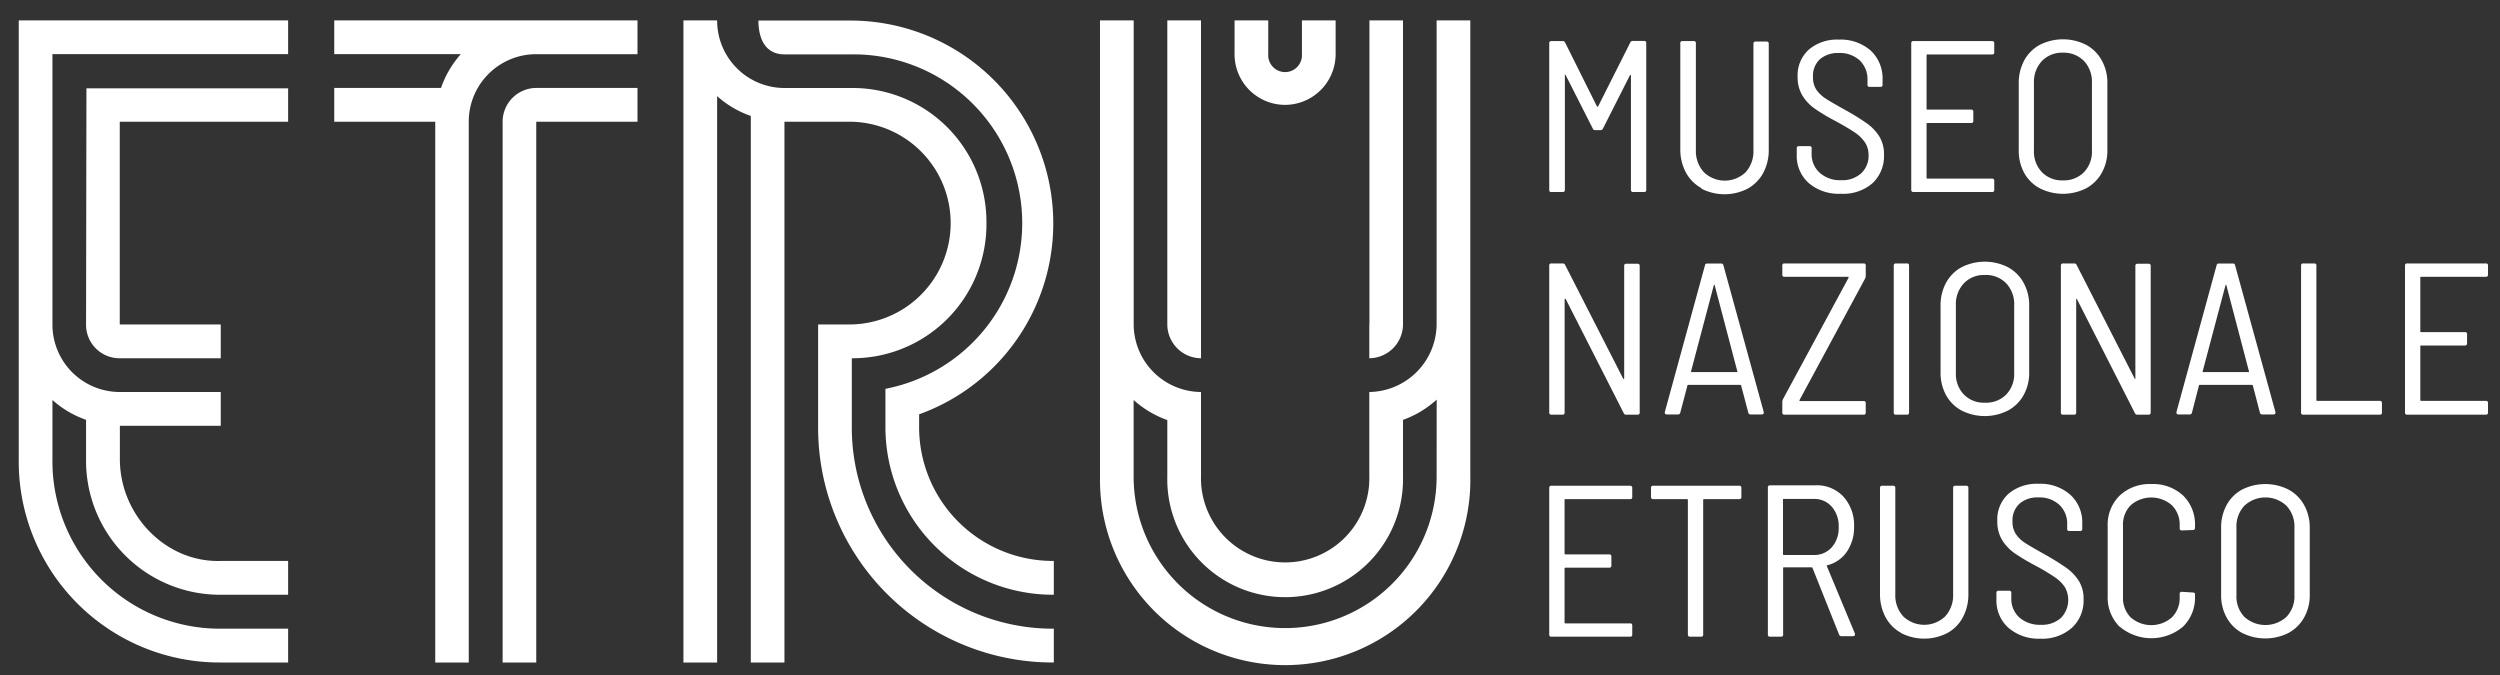
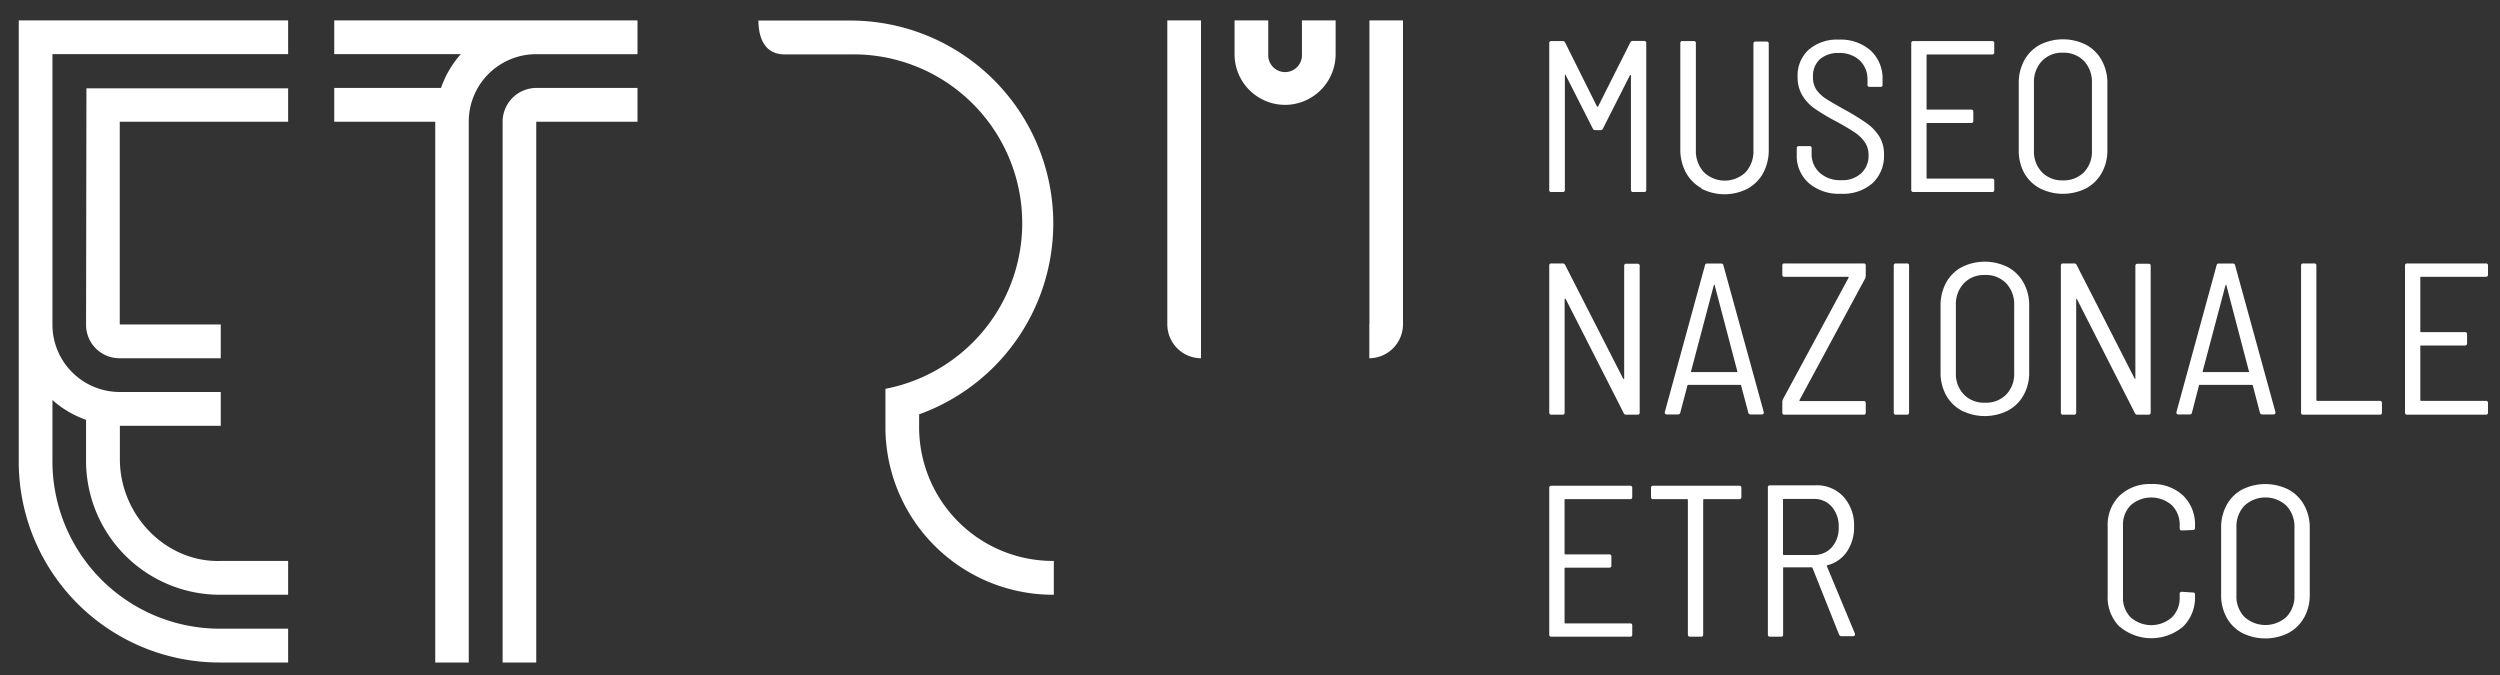
<svg xmlns="http://www.w3.org/2000/svg" id="Livello_1" data-name="Livello 1" viewBox="0 0 400 108">
  <rect x="0" y="0" width="400" height="108" fill="#333333" stroke="none" />
  <defs>
    <style>.cls-1{fill:#fff;}</style>
  </defs>
  <title>etru_logo_white</title>
-   <path class="cls-1" d="M229.86,3.26V51.83h0a10.92,10.92,0,0,1-10.77,10.89V76.15a13.47,13.47,0,1,1-26.93,0V62.72A10.85,10.85,0,0,1,181.39,52V3.26H176v73.1a29.63,29.63,0,1,0,59.25-.21V3.26Zm0,72.89a24.24,24.24,0,1,1-48.48.21V64a16.09,16.09,0,0,0,5.39,3.21v9a18.86,18.86,0,1,0,37.71.09h0V67.18a16.07,16.07,0,0,0,5.39-3.24Z" />
  <path class="cls-1" d="M13.77,51.91a5.35,5.35,0,0,0,5.39,5.41H35.32V51.91H19.16V19.48H46.1V14.13H13.83Z" />
  <path class="cls-1" d="M3.63,3.26H3V51.91H3A.31.31,0,0,0,3,52V73.53A32.14,32.14,0,0,0,35.32,106H46.1v-5.41H35.32a26.78,26.78,0,0,1-26.93-27V64a15.85,15.85,0,0,0,5.38,3.17v6.33A21.43,21.43,0,0,0,35.32,95.16H46.1V89.75H35.32c-8.66.29-16.1-7.2-16.14-16.22v-5.4H35.32V62.72H19.17v0h0v0A10.78,10.78,0,0,1,8.39,51.92V8.66H46.1V3.26H3.63Z" />
  <path class="cls-1" d="M53.48,3.26v5.4H73.73a16.15,16.15,0,0,0-3.17,5.41H53.48v5.41H69.64V106H75V19.48h0A10.79,10.79,0,0,1,85.8,8.67H102V3.26Z" />
  <path class="cls-1" d="M80.42,19.54V106H85.8V19.48H102V14.07H85.8A5.41,5.41,0,0,0,80.42,19.54Z" />
  <path class="cls-1" d="M192.16,57.32V3.26h-5.39V51.91A5.43,5.43,0,0,0,192.16,57.32Z" />
  <path class="cls-1" d="M219.09,51.91v5.41a5.44,5.44,0,0,0,5.39-5.41l0-48.65h-5.37l0,48.65Z" />
-   <path class="cls-1" d="M136.29,68.13V57.32a21.43,21.43,0,0,0,21.54-21.63,21.42,21.42,0,0,0-21.5-21.61H125.51A10.79,10.79,0,0,1,114.74,3.26h-5.39V106h5.39V15.38a15.8,15.8,0,0,0,5.39,3.17V106h5.38V19.48h10.78a16.22,16.22,0,0,1,0,32.43l-5.39,0V68.13A37.56,37.56,0,0,0,168.61,106v-5.41A32.16,32.16,0,0,1,136.29,68.13Z" />
  <path class="cls-1" d="M205.62,16.78a8.12,8.12,0,0,0,8.08-8.11V3.26h-5.39V8.67a2.7,2.7,0,1,1-5.39,0V3.26h-5.39V8.67A8.1,8.1,0,0,0,205.62,16.78Z" />
  <path class="cls-1" d="M147.06,66.29a32.46,32.46,0,0,0-10.77-63H121.35c0,3,1.17,5.41,4.16,5.41h10.78a27,27,0,0,1,5.38,53.51v5.95a26.82,26.82,0,0,0,26.94,27V89.75a21.41,21.41,0,0,1-21.55-21.62h0Z" />
  <path class="cls-1" d="M247.88,30.38V6.92a.31.31,0,0,1,.34-.35H250a.41.41,0,0,1,.42.24L255.5,17a.12.12,0,0,0,.11.07.1.1,0,0,0,.1-.07l5.14-10.21a.41.41,0,0,1,.41-.24h1.8a.31.31,0,0,1,.34.35V30.38a.3.3,0,0,1-.34.34H261.3a.31.31,0,0,1-.35-.34V12.13c0-.07,0-.11-.05-.13s-.07,0-.12.06l-4.31,8.52a.41.41,0,0,1-.42.24h-.79a.4.4,0,0,1-.41-.24L250.5,12a.26.26,0,0,0-.12-.07s0,0,0,.11V30.38a.31.31,0,0,1-.35.34h-1.76A.3.3,0,0,1,247.88,30.38Z" />
  <path class="cls-1" d="M272.22,30.1a6.29,6.29,0,0,1-2.49-2.52,7.82,7.82,0,0,1-.88-3.76V6.92a.31.31,0,0,1,.35-.35H271a.31.31,0,0,1,.34.35V24a5,5,0,0,0,1.28,3.55,4.82,4.82,0,0,0,6.69,0A5,5,0,0,0,280.55,24v-17a.31.31,0,0,1,.34-.35h1.76a.31.31,0,0,1,.35.35v16.9a7.71,7.71,0,0,1-.88,3.76,6.29,6.29,0,0,1-2.49,2.52,8.08,8.08,0,0,1-7.41,0Z" />
  <path class="cls-1" d="M289.4,29.29a5.81,5.81,0,0,1-1.92-4.57v-1a.31.31,0,0,1,.35-.34h1.69a.3.3,0,0,1,.34.34v.83a4,4,0,0,0,1.3,3.1,4.86,4.86,0,0,0,3.43,1.18,4.47,4.47,0,0,0,3.21-1.11,3.79,3.79,0,0,0,1.17-2.9,3.67,3.67,0,0,0-.55-2,5.9,5.9,0,0,0-1.6-1.59c-.71-.48-1.72-1.09-3.06-1.82a31.78,31.78,0,0,1-3.36-2,7.14,7.14,0,0,1-2-2.1,5.61,5.61,0,0,1-.78-3,5.54,5.54,0,0,1,1.8-4.38,6.94,6.94,0,0,1,4.79-1.59,7.24,7.24,0,0,1,5.11,1.76,6.08,6.08,0,0,1,1.89,4.66v.8a.3.3,0,0,1-.34.34h-1.73a.3.3,0,0,1-.34-.34v-.76a4.18,4.18,0,0,0-1.24-3.13,4.71,4.71,0,0,0-3.38-1.19,4.4,4.4,0,0,0-3,1,3.61,3.61,0,0,0-1.1,2.83,3.56,3.56,0,0,0,.51,2,5.35,5.35,0,0,0,1.5,1.45c.66.44,1.67,1,3,1.76a36.56,36.56,0,0,1,3.61,2.22,7.53,7.53,0,0,1,2,2.11,5.42,5.42,0,0,1,.74,2.91,5.94,5.94,0,0,1-1.88,4.59A7.18,7.18,0,0,1,294.49,31,7.34,7.34,0,0,1,289.4,29.29Z" />
  <path class="cls-1" d="M318.74,8.71H308.39a.13.13,0,0,0-.14.14V17.4a.12.12,0,0,0,.14.14h7a.31.31,0,0,1,.34.35v1.45a.3.3,0,0,1-.34.34h-7a.13.13,0,0,0-.14.14v8.62a.12.12,0,0,0,.14.14h10.35a.31.31,0,0,1,.34.35v1.45a.3.3,0,0,1-.34.34H306.15a.31.31,0,0,1-.35-.34V6.92a.31.31,0,0,1,.35-.35h12.59a.31.31,0,0,1,.34.35V8.37A.3.3,0,0,1,318.74,8.71Z" />
  <path class="cls-1" d="M326.35,30.12a6.23,6.23,0,0,1-2.49-2.47A7.51,7.51,0,0,1,323,24V13.33a7.57,7.57,0,0,1,.88-3.67,6.22,6.22,0,0,1,2.49-2.49,8.24,8.24,0,0,1,7.41,0,6.24,6.24,0,0,1,2.5,2.49,7.37,7.37,0,0,1,.9,3.67V24a7.3,7.3,0,0,1-.9,3.66,6.26,6.26,0,0,1-2.5,2.47,8.24,8.24,0,0,1-7.41,0Zm7.09-2.57a4.75,4.75,0,0,0,1.27-3.45V13.26a4.86,4.86,0,0,0-1.27-3.5,4.52,4.52,0,0,0-3.39-1.33,4.44,4.44,0,0,0-3.34,1.33,4.87,4.87,0,0,0-1.28,3.5V24.1a4.76,4.76,0,0,0,1.28,3.45,4.46,4.46,0,0,0,3.34,1.31A4.54,4.54,0,0,0,333.44,27.55Z" />
  <path class="cls-1" d="M247.88,66V42.49a.3.3,0,0,1,.34-.34H250a.41.41,0,0,1,.42.24l9.28,18.18a.15.15,0,0,0,.12.07s.05,0,.05-.1v-18a.3.3,0,0,1,.34-.34H262a.31.31,0,0,1,.35.34V66a.31.31,0,0,1-.35.35h-1.79a.39.39,0,0,1-.41-.24l-9.28-18.25c-.05-.05-.09-.07-.13-.06a.14.14,0,0,0-.05.12l0,18.08a.31.31,0,0,1-.35.35h-1.76A.31.31,0,0,1,247.88,66Z" />
  <path class="cls-1" d="M279.72,66l-1.14-4.32c0-.07-.08-.1-.17-.1h-8.25c-.09,0-.15,0-.17.1L268.85,66a.35.35,0,0,1-.38.31h-1.79a.32.32,0,0,1-.26-.11.31.31,0,0,1-.05-.27l6.42-23.46a.35.35,0,0,1,.38-.31h2.2a.35.35,0,0,1,.38.31l6.45,23.46,0,.1c0,.19-.12.28-.35.28H280.1A.36.36,0,0,1,279.72,66Zm-9.13-6.47a.21.21,0,0,0,.13,0h7.14a.21.21,0,0,0,.12,0s0-.06,0-.09l-3.63-13.8s0-.07-.07-.07,0,0-.07.07l-3.65,13.8S270.56,59.48,270.59,59.52Z" />
  <path class="cls-1" d="M285.17,66V64.33a1.12,1.12,0,0,1,.1-.45l10.49-19.42c.05-.12,0-.17-.07-.17H285.51a.31.31,0,0,1-.34-.35V42.49a.3.3,0,0,1,.34-.34h12.67a.3.3,0,0,1,.34.34v1.62a1.27,1.27,0,0,1-.1.45L287.93,64c-.05.11,0,.17.07.17h10.18a.3.3,0,0,1,.34.34V66a.31.31,0,0,1-.34.35H285.51A.31.31,0,0,1,285.17,66Z" />
  <path class="cls-1" d="M303,66V42.49a.31.31,0,0,1,.35-.34h1.76a.3.3,0,0,1,.34.34V66a.31.31,0,0,1-.34.35h-1.76A.31.31,0,0,1,303,66Z" />
  <path class="cls-1" d="M313.86,65.69a6.21,6.21,0,0,1-2.49-2.46,7.51,7.51,0,0,1-.88-3.66V48.91a7.55,7.55,0,0,1,.88-3.67,6.22,6.22,0,0,1,2.49-2.49,8.24,8.24,0,0,1,7.41,0,6.24,6.24,0,0,1,2.5,2.49,7.34,7.34,0,0,1,.9,3.67V59.57a7.3,7.3,0,0,1-.9,3.66,6.23,6.23,0,0,1-2.5,2.46,8.24,8.24,0,0,1-7.41,0ZM321,63.12a4.72,4.72,0,0,0,1.27-3.45V48.84a4.83,4.83,0,0,0-1.27-3.5A4.48,4.48,0,0,0,317.56,44a4.4,4.4,0,0,0-3.34,1.33,4.83,4.83,0,0,0-1.28,3.5V59.67a4.73,4.73,0,0,0,1.28,3.45,4.42,4.42,0,0,0,3.34,1.31A4.5,4.5,0,0,0,321,63.12Z" />
  <path class="cls-1" d="M329.74,66V42.49a.31.31,0,0,1,.35-.34h1.76a.41.41,0,0,1,.41.24l9.28,18.18a.19.19,0,0,0,.12.07s0,0,0-.1v-18a.31.31,0,0,1,.35-.34h1.76a.3.3,0,0,1,.34.34V66a.31.31,0,0,1-.34.35H342a.41.41,0,0,1-.41-.24l-9.28-18.25q-.07-.08-.12-.06s0,.06,0,.12l0,18.08a.31.31,0,0,1-.34.35h-1.76A.31.31,0,0,1,329.74,66Z" />
  <path class="cls-1" d="M361.58,66l-1.13-4.32c0-.07-.08-.1-.18-.1H352c-.09,0-.15,0-.17.1L350.72,66a.36.36,0,0,1-.38.31h-1.8a.3.3,0,0,1-.25-.11.31.31,0,0,1-.06-.27l6.42-23.46a.35.35,0,0,1,.38-.31h2.21a.35.35,0,0,1,.38.31l6.45,23.46,0,.1c0,.19-.11.28-.34.28H362A.37.37,0,0,1,361.58,66Zm-9.12-6.47a.21.21,0,0,0,.12,0h7.14a.17.17,0,0,0,.12,0s0-.06,0-.09l-3.62-13.8s-.05-.07-.07-.07-.05,0-.07.07l-3.66,13.8S352.43,59.48,352.46,59.52Z" />
  <path class="cls-1" d="M368.17,66V42.49a.31.31,0,0,1,.35-.34h1.76a.3.3,0,0,1,.34.34V64a.13.13,0,0,0,.14.14h10a.31.31,0,0,1,.35.34V66a.31.31,0,0,1-.35.35H368.52A.31.31,0,0,1,368.17,66Z" />
  <path class="cls-1" d="M397.74,44.29H387.39c-.09,0-.14,0-.14.13V53a.13.13,0,0,0,.14.14h7a.3.3,0,0,1,.34.34v1.45a.31.31,0,0,1-.34.35h-7a.12.12,0,0,0-.14.14V64a.13.13,0,0,0,.14.14h10.35a.3.3,0,0,1,.34.34V66a.31.31,0,0,1-.34.35H385.15a.31.31,0,0,1-.35-.35V42.49a.31.31,0,0,1,.35-.34h12.59a.3.3,0,0,1,.34.34v1.45A.31.31,0,0,1,397.74,44.29Z" />
  <path class="cls-1" d="M260.82,79.86H250.47a.12.12,0,0,0-.14.14v8.56a.12.12,0,0,0,.14.14h7a.31.31,0,0,1,.35.34v1.45a.31.31,0,0,1-.35.34h-7a.12.12,0,0,0-.14.14V99.6a.12.12,0,0,0,.14.14h10.35a.3.3,0,0,1,.34.34v1.45a.3.3,0,0,1-.34.34h-12.6a.3.3,0,0,1-.34-.34V78.07a.31.31,0,0,1,.34-.35h12.6a.31.31,0,0,1,.34.35v1.45A.3.3,0,0,1,260.82,79.86Z" />
  <path class="cls-1" d="M278.62,78.07v1.45a.31.31,0,0,1-.35.34h-5.62a.13.13,0,0,0-.14.14v21.53a.3.3,0,0,1-.34.34h-1.76a.31.31,0,0,1-.35-.34V80a.13.13,0,0,0-.14-.14h-5.41a.31.31,0,0,1-.35-.34V78.07a.31.31,0,0,1,.35-.35h13.76A.31.31,0,0,1,278.62,78.07Z" />
  <path class="cls-1" d="M294.28,101.6,290,90.87a.14.14,0,0,0-.14-.1h-4.42c-.09,0-.14,0-.14.13v10.63a.3.3,0,0,1-.34.34h-1.76a.3.3,0,0,1-.34-.34V78a.31.31,0,0,1,.34-.35h7.31a5.76,5.76,0,0,1,4.45,1.83,6.77,6.77,0,0,1,1.69,4.79,6.87,6.87,0,0,1-1.15,4,5.34,5.34,0,0,1-3.12,2.17c-.1,0-.12.11-.07.18l4.48,10.76,0,.14c0,.18-.11.27-.31.27h-1.83A.38.38,0,0,1,294.28,101.6Zm-9-21.63v8.69a.13.13,0,0,0,.14.14h4.76a3.71,3.71,0,0,0,2.9-1.23,4.6,4.6,0,0,0,1.11-3.22,4.74,4.74,0,0,0-1.11-3.28,3.69,3.69,0,0,0-2.9-1.24h-4.76A.13.13,0,0,0,285.27,80Z" />
-   <path class="cls-1" d="M304.16,101.25a6.14,6.14,0,0,1-2.48-2.52A7.71,7.71,0,0,1,300.8,95V78.07a.31.31,0,0,1,.34-.35h1.76a.31.31,0,0,1,.35.35v17a4.94,4.94,0,0,0,1.28,3.56,4.85,4.85,0,0,0,6.69,0,5,5,0,0,0,1.28-3.56v-17a.31.31,0,0,1,.34-.35h1.76a.31.31,0,0,1,.34.35V95a7.71,7.71,0,0,1-.88,3.76,6.08,6.08,0,0,1-2.48,2.52,8.1,8.1,0,0,1-7.42,0Z" />
-   <path class="cls-1" d="M321.34,100.44a5.84,5.84,0,0,1-1.91-4.57v-1a.31.31,0,0,1,.34-.35h1.69a.31.31,0,0,1,.35.35v.82a4,4,0,0,0,1.29,3.11,5,5,0,0,0,3.44,1.17,4.55,4.55,0,0,0,3.21-1.1,4.13,4.13,0,0,0,.62-4.94,5.78,5.78,0,0,0-1.61-1.58,35,35,0,0,0-3.05-1.83,34.14,34.14,0,0,1-3.37-2,7.44,7.44,0,0,1-2-2.11,5.68,5.68,0,0,1-.77-3A5.54,5.54,0,0,1,321.36,79a7,7,0,0,1,4.8-1.59,7.2,7.2,0,0,1,5.1,1.76,6,6,0,0,1,1.9,4.66v.79a.3.3,0,0,1-.34.34h-1.73a.3.3,0,0,1-.34-.34V83.9a4.11,4.11,0,0,0-1.25-3.12,4.65,4.65,0,0,0-3.38-1.19,4.31,4.31,0,0,0-3,1A3.6,3.6,0,0,0,322,83.42a3.55,3.55,0,0,0,.52,2,5,5,0,0,0,1.5,1.45c.66.44,1.66,1,3,1.76a39.27,39.27,0,0,1,3.6,2.23,7.49,7.49,0,0,1,2,2.1,5.37,5.37,0,0,1,.75,2.92,5.9,5.9,0,0,1-1.88,4.58,7.16,7.16,0,0,1-5.06,1.73A7.37,7.37,0,0,1,321.34,100.44Z" />
  <path class="cls-1" d="M339.15,100.29a6.58,6.58,0,0,1-1.92-4.94V84.21a6.52,6.52,0,0,1,1.92-4.92,7,7,0,0,1,5.05-1.84,7.06,7.06,0,0,1,5.09,1.83,6.43,6.43,0,0,1,1.91,4.86v.31a.31.31,0,0,1-.34.35l-1.76.07c-.23,0-.35-.11-.35-.31v-.49a4.35,4.35,0,0,0-1.26-3.24,5,5,0,0,0-6.57,0,4.38,4.38,0,0,0-1.24,3.26V95.53a4.38,4.38,0,0,0,1.24,3.26,5,5,0,0,0,6.57,0,4.35,4.35,0,0,0,1.26-3.24V95c0-.2.12-.31.35-.31l1.76.11c.23,0,.34.09.34.27v.31a6.48,6.48,0,0,1-1.91,4.88,7.86,7.86,0,0,1-10.14,0Z" />
  <path class="cls-1" d="M358.74,101.27a6.14,6.14,0,0,1-2.48-2.47,7.33,7.33,0,0,1-.88-3.65V84.49a7.5,7.5,0,0,1,.88-3.68,6.11,6.11,0,0,1,2.48-2.48,8.26,8.26,0,0,1,7.42,0,6.28,6.28,0,0,1,2.5,2.48,7.4,7.4,0,0,1,.9,3.68V95.15a7.24,7.24,0,0,1-.9,3.65,6.32,6.32,0,0,1-2.5,2.47,8.26,8.26,0,0,1-7.42,0Zm7.09-2.57a4.73,4.73,0,0,0,1.28-3.45V84.42a4.83,4.83,0,0,0-1.28-3.5,4.92,4.92,0,0,0-6.73,0,4.83,4.83,0,0,0-1.27,3.5V95.25a4.72,4.72,0,0,0,1.27,3.45,5,5,0,0,0,6.73,0Z" />
</svg>